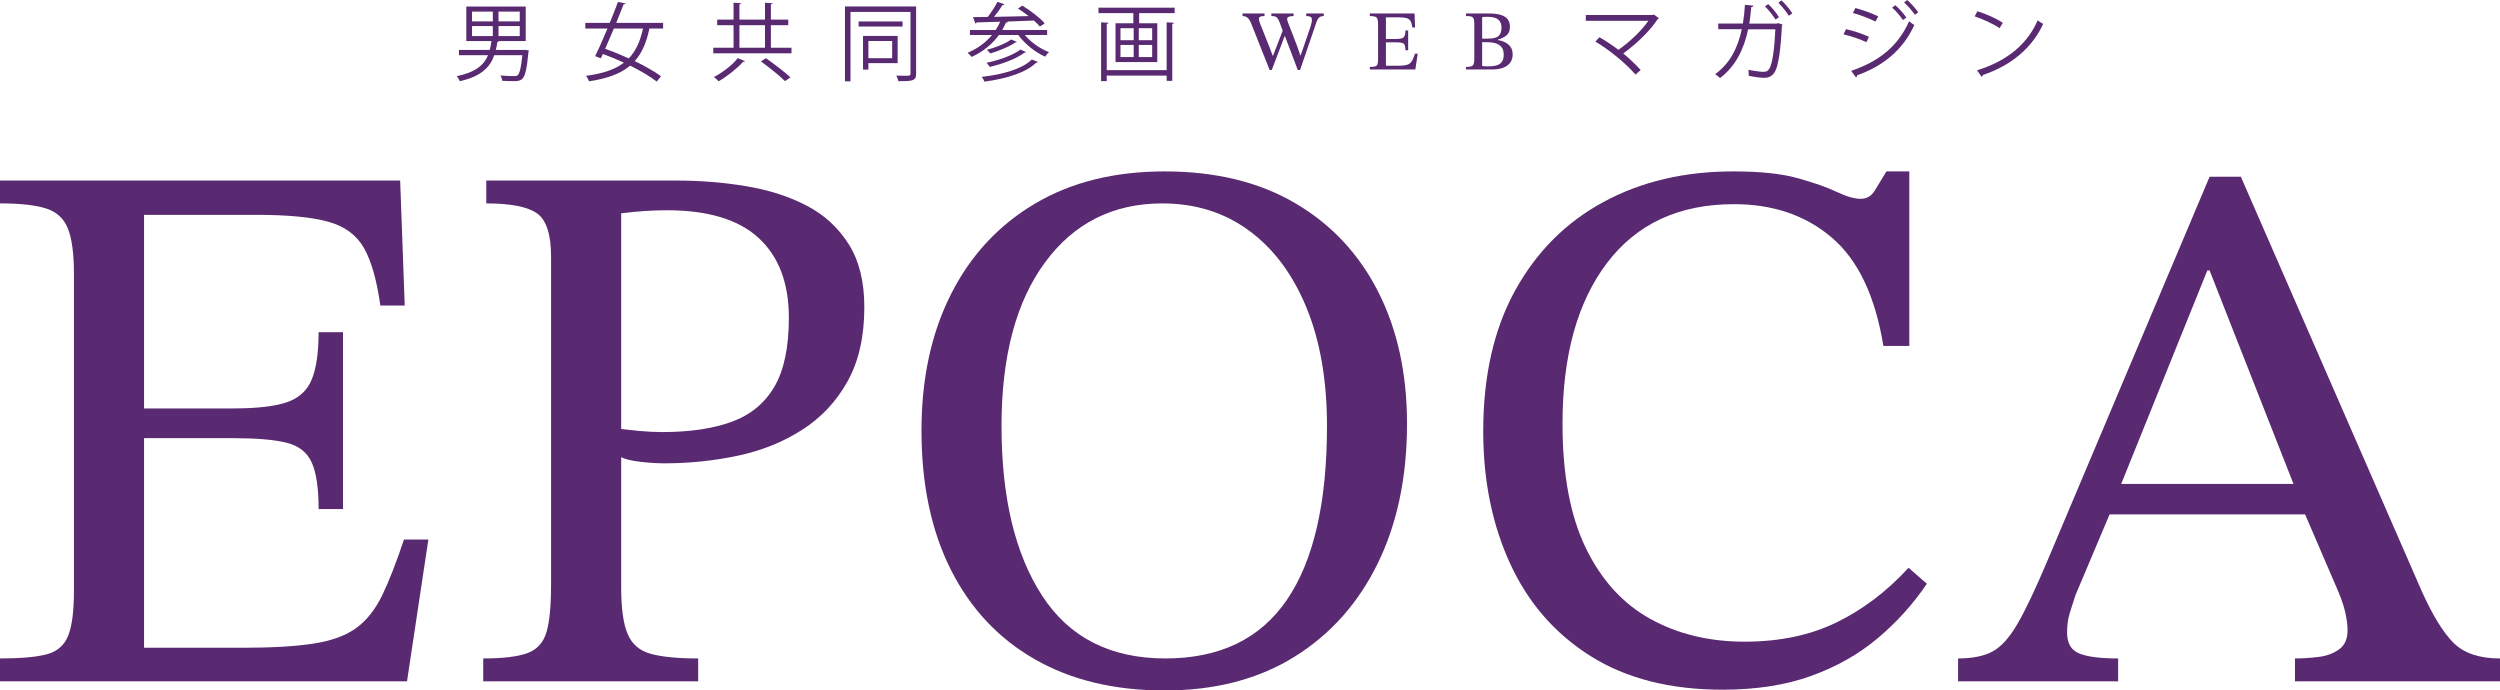
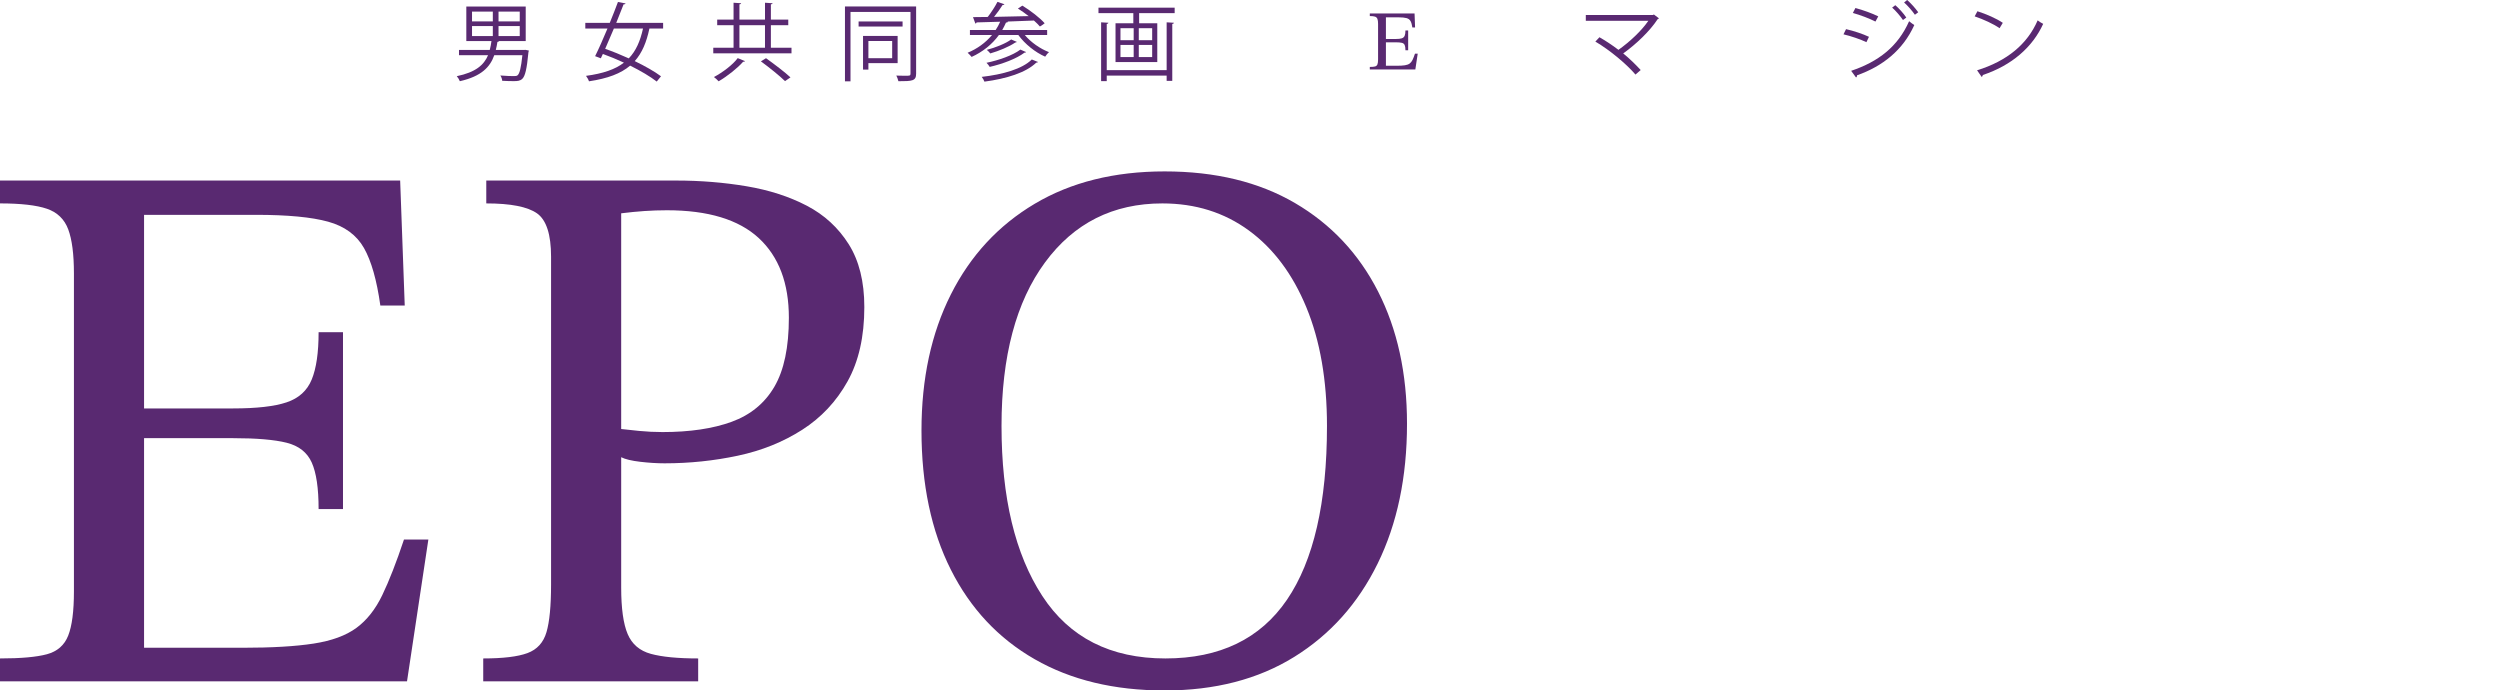
<svg xmlns="http://www.w3.org/2000/svg" version="1.1" viewBox="0 0 497.328 137.354">
  <g>
    <g id="_レイヤー_1" data-name="レイヤー_1">
      <g>
        <g>
          <path d="M80.968,135.534H0v-4.549c4.144,0,7.252-.277,9.325-.834,2.07-.555,3.487-1.793,4.245-3.715.758-1.919,1.137-4.852,1.137-8.794v-63.229c0-3.84-.379-6.771-1.137-8.794-.758-2.021-2.175-3.386-4.245-4.094-2.073-.706-5.182-1.062-9.325-1.062v-4.549h79.604l.91,24.866h-4.852c-.708-5.053-1.795-8.87-3.26-11.447-1.466-2.578-3.843-4.321-7.126-5.231-3.286-.909-8.062-1.364-14.329-1.364h-22.289v38.513h17.74c4.648,0,8.188-.402,10.614-1.213,2.426-.808,4.094-2.324,5.004-4.549.91-2.222,1.364-5.356,1.364-9.4h4.852v35.177h-4.852c0-4.144-.455-7.226-1.364-9.249-.91-2.021-2.578-3.336-5.004-3.942-2.426-.606-5.965-.909-10.614-.909h-17.74v41.696h19.56c5.861,0,10.587-.276,14.177-.834,3.587-.554,6.418-1.592,8.491-3.108,2.07-1.516,3.791-3.688,5.155-6.52,1.364-2.829,2.805-6.52,4.321-11.068h4.852l-4.246,28.202Z" style="fill: #592971;" />
          <path d="M138.888,135.534h-42.759v-4.549c3.942,0,6.873-.353,8.794-1.062,1.919-.706,3.184-2.097,3.791-4.17.606-2.07.91-5.23.91-9.477V51.078c0-4.446-.936-7.327-2.805-8.643-1.872-1.312-5.231-1.971-10.083-1.971v-4.549h37.755c4.852,0,9.526.379,14.025,1.137,4.497.759,8.491,2.048,11.979,3.867s6.267,4.373,8.339,7.657c2.071,3.285,3.108,7.455,3.108,12.509,0,5.863-1.113,10.791-3.336,14.783-2.225,3.995-5.231,7.202-9.021,9.629-3.791,2.426-8.062,4.146-12.812,5.155-4.752,1.012-9.604,1.516-14.556,1.516-1.516,0-3.134-.1-4.852-.303-1.72-.201-2.982-.505-3.791-.91v25.928c0,4.146.429,7.229,1.289,9.25.857,2.022,2.4,3.335,4.625,3.941,2.222.607,5.356.91,9.401.91v4.549ZM131.762,85.952c5.458,0,10.057-.682,13.798-2.047,3.738-1.364,6.57-3.688,8.491-6.975,1.919-3.283,2.881-7.858,2.881-13.722,0-6.873-1.998-12.154-5.989-15.846-3.995-3.688-10.083-5.534-18.271-5.534-1.516,0-3.009.053-4.473.152-1.466.102-3.009.253-4.625.454v42.91c.808.103,1.995.228,3.563.379,1.566.152,3.108.228,4.625.228Z" style="fill: #592971;" />
          <path d="M231.681,137.354c-10.007,0-18.626-2.07-25.852-6.217-7.228-4.144-12.789-10.083-16.679-17.815-3.893-7.733-5.838-16.956-5.838-27.672,0-10.311,1.945-19.332,5.838-27.065,3.89-7.732,9.451-13.746,16.679-18.043,7.226-4.296,15.845-6.444,25.852-6.444,10.107,0,18.75,2.099,25.928,6.292,7.176,4.196,12.685,10.06,16.527,17.589,3.84,7.531,5.762,16.3,5.762,26.307,0,10.614-1.947,19.89-5.838,27.824-3.892,7.937-9.427,14.127-16.603,18.574-7.179,4.449-15.77,6.671-25.777,6.671ZM231.833,130.985c10.815,0,18.877-3.89,24.184-11.675,5.307-7.783,7.96-19.307,7.96-34.571,0-9.098-1.364-16.956-4.094-23.577-2.729-6.62-6.546-11.726-11.448-15.314-4.904-3.587-10.64-5.383-17.209-5.383-9.806,0-17.589,3.919-23.351,11.751-5.762,7.835-8.643,18.676-8.643,32.523,0,14.253,2.703,25.525,8.112,33.812,5.407,8.29,13.571,12.434,24.488,12.434Z" style="fill: #592971;" />
-           <path d="M342.671,137.202c-10.413,0-19.157-2.223-26.231-6.672-7.077-4.446-12.41-10.562-15.997-18.347-3.589-7.782-5.383-16.577-5.383-26.383,0-11.017,2.123-20.367,6.369-28.051,4.245-7.681,10.106-13.544,17.588-17.589,7.479-4.041,16.072-6.064,25.776-6.064,5.357,0,9.652.455,12.889,1.364,3.233.91,5.812,1.819,7.732,2.729,1.919.91,3.487,1.364,4.7,1.364s2.146-.53,2.806-1.592c.656-1.062,1.44-2.351,2.35-3.866h4.549v34.722h-5.155c-1.618-9.905-5.029-17.081-10.234-21.53-5.207-4.447-11.701-6.672-19.483-6.672-10.917,0-19.333,3.893-25.246,11.676-5.913,7.784-8.87,18.448-8.87,31.992,0,10.109,1.54,18.348,4.625,24.716,3.082,6.368,7.354,11.068,12.812,14.101,5.459,3.033,11.726,4.549,18.802,4.549,6.975,0,13.09-1.289,18.347-3.866,5.255-2.578,10.008-6.19,14.253-10.841l3.639,3.184c-2.729,4.044-5.989,7.657-9.779,10.842-3.791,3.184-8.214,5.686-13.268,7.505-5.056,1.819-10.917,2.729-17.588,2.729Z" style="fill: #592971;" />
-           <path d="M421.363,135.534h-31.841v-4.549c2.828,0,5.103-.455,6.823-1.364,1.718-.91,3.385-2.753,5.003-5.534,1.616-2.779,3.64-7.051,6.065-12.812l32.145-76.116h6.217l35.936,82.332c2.222,4.954,4.371,8.441,6.444,10.463,2.07,2.023,5.129,3.032,9.173,3.032v4.549h-40.787v-4.549c1.517,0,3.082-.1,4.7-.303,1.616-.202,2.98-.706,4.094-1.517,1.111-.808,1.668-2.07,1.668-3.791,0-1.111-.178-2.399-.53-3.866-.355-1.464-1.038-3.31-2.047-5.534l-6.521-15.163-1.062-3.032-17.285-43.972h-.455l-17.74,43.972-1.061,3.032-7.43,17.589c-.405,1.213-.784,2.402-1.138,3.563-.355,1.163-.53,2.452-.53,3.866,0,2.123.808,3.514,2.426,4.17,1.615.658,4.193.985,7.732.985v4.549ZM460.18,102.328h-42.151l2.274-6.065h37.603l2.274,6.065Z" style="fill: #592971;" />
        </g>
        <g>
          <path d="M104.529,9.918l.678.136c-.017.102-.051.237-.085.339-.322,3.391-.661,4.746-1.221,5.289-.458.424-.949.458-1.746.458-.593,0-1.407-.018-2.254-.068-.017-.322-.153-.763-.373-1.051,1.153.102,2.289.118,2.679.118s.576-.017.763-.169c.39-.339.678-1.441.949-3.984h-5.594c-.831,2.34-2.526,4.188-6.849,5.171-.102-.288-.39-.763-.61-1,3.763-.78,5.408-2.238,6.222-4.171h-5.781v-1.051h6.12c.152-.56.254-1.152.339-1.763h-5.001V1.306h11.816v6.866h-5.289c-.051.084-.169.136-.339.169-.085.543-.187,1.085-.322,1.594h5.628l.271-.017ZM93.9,2.306v1.95h4.137v-1.95h-4.137ZM93.9,5.188v1.983h4.137v-1.983h-4.137ZM103.394,4.256v-1.95h-4.221v1.95h4.221ZM103.394,7.171v-1.983h-4.221v1.983h4.221Z" style="fill: #592971;" />
          <path d="M131.916,5.68h-2.729c-.577,2.729-1.458,4.849-2.916,6.476,2.068,1,3.95,2.068,5.222,3.018l-.848,1.051c-1.255-.982-3.17-2.119-5.29-3.17-1.848,1.577-4.458,2.56-8.188,3.119-.102-.339-.373-.797-.593-1.085,3.391-.457,5.815-1.288,7.544-2.627-1.39-.645-2.831-1.238-4.188-1.729l-.407.864-1.136-.424c.712-1.424,1.594-3.424,2.458-5.492h-4.408v-1.136h4.866c.593-1.458,1.169-2.899,1.627-4.153l1.509.288c-.034.118-.153.187-.39.187-.424,1.102-.932,2.373-1.458,3.679h9.324v1.136ZM122.117,5.68c-.593,1.407-1.187,2.797-1.729,4.034,1.509.525,3.136,1.188,4.696,1.899,1.424-1.476,2.271-3.408,2.831-5.934h-5.798Z" style="fill: #592971;" />
          <path d="M153.351,9.494h4.103v1.118h-15.562v-1.118h4.035v-4.476h-3.255v-1.119h3.255V.543l1.509.102c-.017.102-.102.187-.339.221v3.034h5.085V.543l1.509.102c-.017.102-.102.187-.339.221v3.034h3.458v1.119h-3.458v4.476ZM148.197,12.155c-.051.102-.187.152-.373.136-1.119,1.271-3.119,2.865-4.865,3.882-.237-.271-.661-.644-.932-.848,1.746-.932,3.747-2.44,4.729-3.763l1.441.593ZM147.095,5.019v4.476h5.085v-4.476h-5.085ZM156.165,16.14c-1.034-1.034-3.153-2.729-4.797-3.934l1.017-.627c1.61,1.152,3.763,2.78,4.865,3.814l-1.085.746Z" style="fill: #592971;" />
          <path d="M182.245,1.289v13.358c0,1.458-.746,1.509-3.526,1.509-.068-.306-.237-.813-.424-1.119.661.018,1.271.034,1.729.034.983,0,1.102,0,1.102-.424V2.374h-11.935v13.799h-1.102V1.289h14.155ZM179.55,4.272v1h-8.748v-1h8.748ZM178.566,12.562h-5.814v1.288h-1.068v-6.696h6.883v5.408ZM177.481,8.154h-4.729v3.425h4.729v-3.425Z" style="fill: #592971;" />
          <path d="M208.309,6.968h-4.442c1.204,1.441,3.068,2.746,4.814,3.407-.271.221-.593.628-.763.898-1.949-.848-4.035-2.509-5.34-4.306h-3.865c-1.373,1.898-3.272,3.374-5.425,4.356-.187-.22-.542-.609-.797-.83,1.882-.78,3.56-1.967,4.849-3.526h-4.391v-1h5.12c.339-.509.644-1.068.898-1.645-1.797.068-3.425.102-4.696.136-.017.136-.119.203-.237.237l-.475-1.288c.831,0,1.814-.018,2.933-.034.695-.898,1.492-2.119,1.933-3.001l1.39.475c-.051.103-.187.153-.373.153-.441.694-1.068,1.593-1.695,2.356,2.119-.034,4.509-.085,6.883-.153-.695-.542-1.441-1.067-2.136-1.509l.882-.576c1.593.967,3.509,2.441,4.441,3.51-.492.39-.712.508-.949.644-.305-.355-.712-.763-1.187-1.187l-5.306.203.136.034c-.051.119-.187.17-.39.17-.221.508-.475,1-.746,1.475h8.934v1ZM206.478,12.325c-.068.118-.204.152-.339.136-2.018,1.983-5.934,3.203-10.307,3.78-.102-.288-.322-.695-.542-.949,4.221-.475,8.069-1.577,9.968-3.459l1.221.492ZM204.121,10.358c-.084.102-.187.136-.322.119-1.56,1.187-4.374,2.254-6.917,2.831-.136-.237-.39-.594-.644-.814,2.441-.509,5.238-1.475,6.747-2.627l1.136.491ZM202.273,8.324c-.034.085-.153.136-.305.136-1.17.813-3.255,1.678-4.967,2.17-.169-.204-.44-.525-.695-.712,1.678-.441,3.729-1.238,4.848-2.068l1.119.475Z" style="fill: #592971;" />
          <path d="M218.521,1.526h15.156v1.085h-7.069v2.018h3.611v7.713h-8.307v-7.713h3.543v-2.018h-6.934v-1.085ZM232.083,13.952V4.442l1.441.084c-.017.119-.102.204-.322.237v11.324h-1.119v-1.051h-11.917v1.103h-1.119V4.442l1.441.084c-.017.119-.102.204-.322.237v9.188h11.917ZM222.896,5.611v2.391h2.627v-2.391h-2.627ZM222.896,8.935v2.424h2.627v-2.424h-2.627ZM229.202,8.002v-2.391h-2.662v2.391h2.662ZM229.202,11.358v-2.424h-2.662v2.424h2.662Z" style="fill: #592971;" />
-           <path d="M252.996,13.927h-.424l-3.527-8.886c-.26-.712-.526-1.195-.797-1.449-.271-.255-.627-.388-1.068-.398v-.509h4.375v.509c-.43,0-.724.048-.882.144-.159.097-.237.235-.237.416,0,.215.079.525.237.933l1.967,4.951.526,1.425h.085l2.001-5.173.797,1.307h-.492l-2.561,6.731ZM258.626,13.927h-.458l-2.646-6.986-.271-.576-.56-1.561c-.181-.497-.345-.858-.492-1.085s-.316-.37-.508-.433c-.192-.062-.453-.093-.78-.093v-.509h4.426v.509c-.859,0-1.289.192-1.289.576,0,.136.034.294.102.475s.13.351.187.509l1.764,4.578.56,1.68h.085l1.933-5.63c.056-.181.107-.356.152-.526.045-.169.082-.336.11-.5s.042-.313.042-.449c0-.26-.091-.443-.271-.551s-.469-.161-.865-.161v-.509h3.493v.509c-.396.011-.695.102-.898.271-.204.17-.385.47-.543.899l-3.272,9.563Z" style="fill: #592971;" />
          <path d="M281.552,13.825h-9.055v-.509c.463,0,.811-.031,1.043-.093.231-.062.39-.201.475-.416.085-.215.127-.543.127-.983v-7.071c0-.43-.042-.757-.127-.983-.084-.226-.243-.379-.475-.458-.232-.079-.58-.118-1.043-.118v-.509h8.903l.102,2.78h-.542c-.079-.564-.201-.991-.365-1.28-.164-.288-.43-.483-.797-.585-.368-.102-.902-.152-1.603-.152h-2.493v4.308h1.984c.52,0,.916-.046,1.187-.136.271-.091.458-.261.56-.509.102-.249.153-.6.153-1.052h.542v3.935h-.542c0-.464-.051-.809-.153-1.035-.102-.226-.288-.373-.56-.44-.271-.067-.667-.102-1.187-.102h-1.984v4.663h2.188c.655,0,1.184-.031,1.585-.094.401-.062.718-.178.95-.348.231-.169.424-.412.577-.729.152-.316.313-.729.483-1.238h.543l-.475,3.154Z" style="fill: #592971;" />
-           <path d="M296.864,13.825h-5.224v-.509c.464,0,.812-.039,1.043-.118s.391-.238.475-.476c.085-.237.128-.587.128-1.051v-6.936c0-.452-.043-.789-.128-1.009-.084-.221-.243-.365-.475-.433-.231-.068-.579-.102-1.043-.102v-.509h4.579c1.006,0,1.814.104,2.425.313s1.051.509,1.322.898c.271.391.407.868.407,1.433,0,.758-.227,1.326-.679,1.705s-1.028.664-1.729.855v.068c.486.079.952.227,1.399.44.446.215.816.518,1.11.907.294.391.441.896.441,1.519,0,.961-.359,1.701-1.077,2.221-.718.521-1.71.78-2.976.78ZM294.846,3.396v4.29h1.153c1.028,0,1.735-.178,2.12-.534.384-.356.576-.918.576-1.688,0-.667-.212-1.187-.636-1.56s-1.156-.56-2.196-.56c-.158,0-.325.003-.5.009-.176.005-.348.02-.518.042ZM296.066,13.198c.362,0,.724-.023,1.086-.068.361-.045.692-.145.992-.297.299-.152.539-.384.721-.695.181-.311.271-.737.271-1.28,0-.645-.149-1.145-.449-1.501-.3-.355-.684-.604-1.153-.746-.469-.141-.969-.212-1.5-.212h-1.188v4.748c.204.012.407.023.61.034.204.012.407.018.61.018Z" style="fill: #592971;" />
          <path d="M330.011,3.646c-.051.084-.136.136-.254.169-1.577,2.407-4.238,4.934-6.849,6.815,1.305,1.051,2.61,2.356,3.475,3.306l-1.034.898c-1.779-2.085-5.119-4.883-7.984-6.561l.813-.865c1.204.679,2.561,1.577,3.781,2.51,2.288-1.628,4.61-3.814,5.95-5.781h-12.443v-1.152h13.342l.203-.102,1,.763Z" style="fill: #592971;" />
-           <path d="M354.616,4.899c-.017.068-.067.153-.136.204-.237,4.898-.712,7.934-1.373,9.137-.678,1.221-1.729,1.238-2.221,1.238-.644,0-1.848-.153-3.017-.407.017-.339-.018-.848-.052-1.187,1.271.271,2.577.406,2.967.406.61,0,.949-.152,1.288-.797.526-1.017.933-3.848,1.103-7.662h-5.408c-.864,4.052-2.543,7.374-5.594,9.697-.221-.221-.661-.56-.967-.764,2.916-2.187,4.459-5.068,5.289-8.95h-4.679v-1.136h4.899c.203-1.188.322-2.289.407-3.713l1.678.152c-.017.17-.187.271-.424.306-.102,1.237-.203,2.187-.39,3.271h5.51l.254-.102.864.305ZM351.752.814c.763.678,1.678,1.83,2.136,2.61l-.679.475c-.423-.712-1.39-1.949-2.102-2.628l.645-.457ZM354.396.068c.745.712,1.695,1.831,2.152,2.594l-.694.475c-.424-.712-1.391-1.916-2.086-2.594l.628-.475Z" style="fill: #592971;" />
          <path d="M367.236,5.798c1.525.34,3.425.983,4.561,1.526l-.509,1.067c-1.119-.542-3.068-1.221-4.561-1.56l.509-1.034ZM368.254,14.088c5.441-1.831,9.29-4.814,11.527-9.866.254.221.763.593,1.034.763-2.271,5.001-6.289,8.188-11.409,10.002.051.152-.051.356-.187.424l-.966-1.322ZM369.102,1.594c1.525.407,3.39,1.085,4.543,1.661l-.56,1.034c-1.203-.61-2.967-1.288-4.492-1.712l.509-.983ZM377.035,1.034c.694.594,1.661,1.645,2.187,2.458l-.661.492c-.475-.729-1.458-1.865-2.153-2.476l.628-.475ZM379.392,0c.694.594,1.661,1.662,2.203,2.441l-.661.492c-.508-.746-1.457-1.831-2.152-2.441l.61-.492Z" style="fill: #592971;" />
          <path d="M393.368,2.238c1.763.56,3.797,1.44,5.052,2.306l-.645,1.067c-1.221-.864-3.221-1.763-4.95-2.356l.543-1.017ZM393.3,13.986c6.019-1.865,10.02-5.238,12.054-9.935.355.288.746.509,1.102.695-2.119,4.646-6.255,8.256-12.002,10.172-.018.152-.119.322-.237.39l-.916-1.322Z" style="fill: #592971;" />
        </g>
      </g>
    </g>
  </g>
</svg>